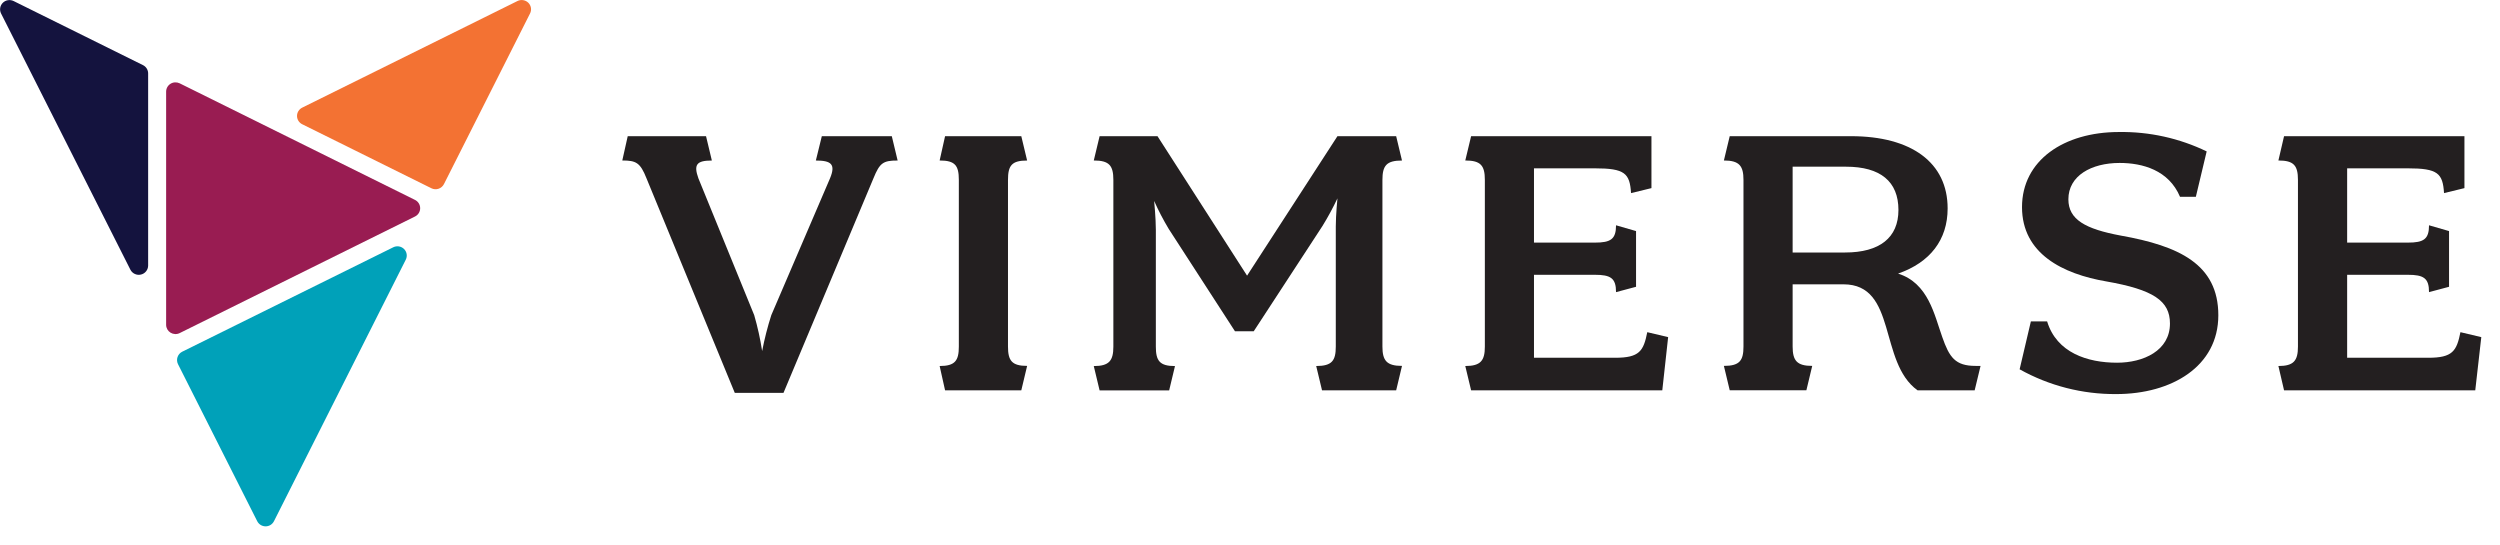
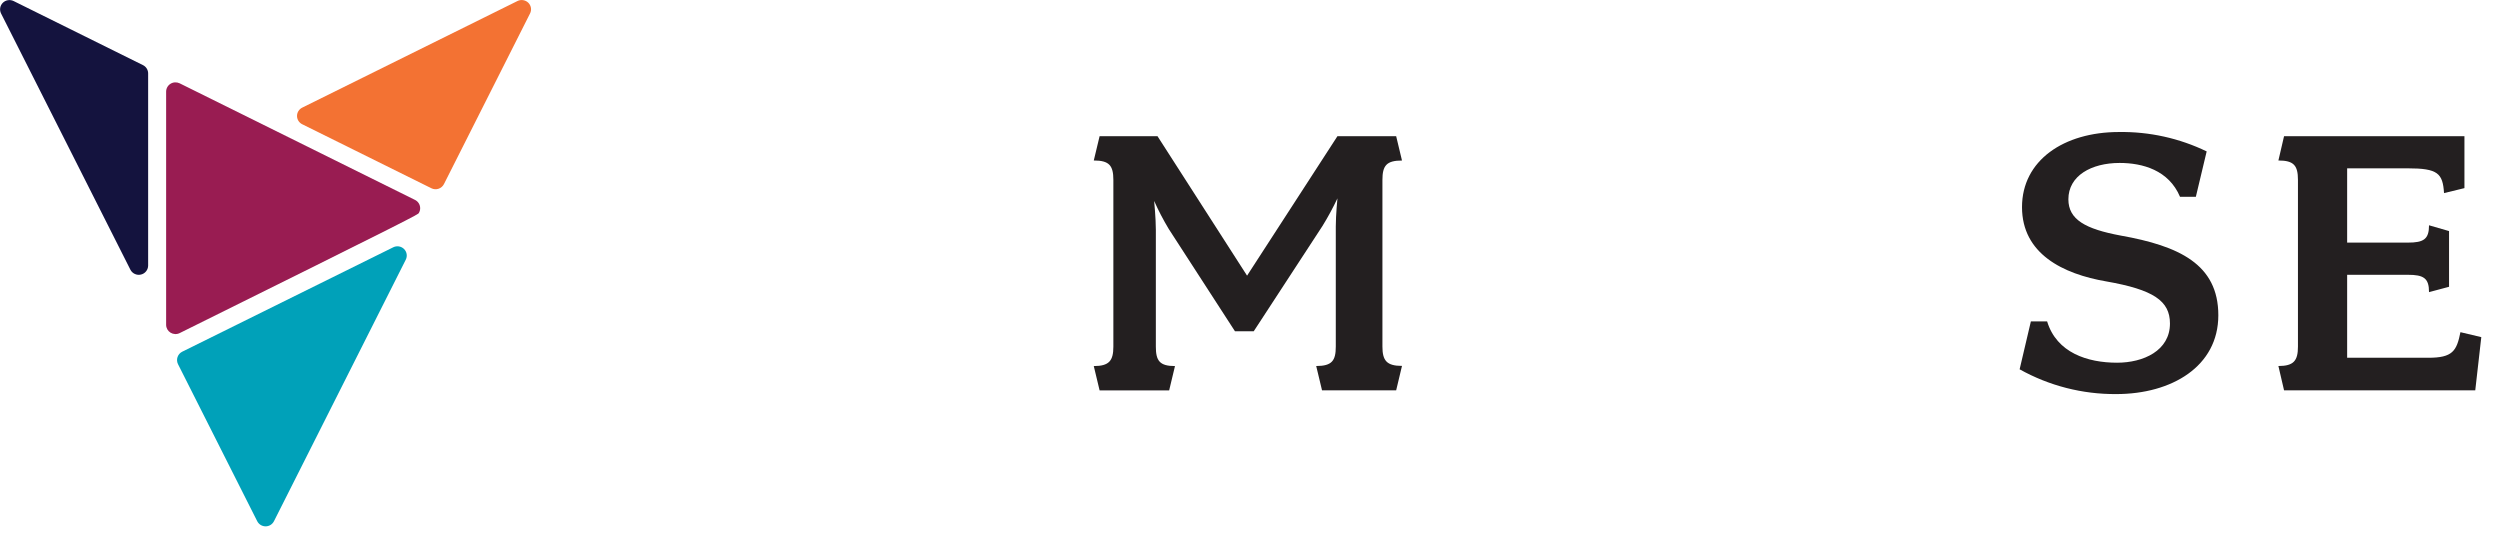
<svg xmlns="http://www.w3.org/2000/svg" width="133" height="29" viewBox="0 0 133 29" fill="none">
  <path d="M9.47 19.374L13.681 27.722C13.722 27.805 13.785 27.876 13.865 27.926C13.944 27.975 14.036 28.002 14.13 28.002C14.223 28.002 14.315 27.975 14.395 27.926C14.474 27.876 14.537 27.805 14.578 27.722L21.587 13.816C21.634 13.724 21.65 13.619 21.634 13.517C21.617 13.415 21.568 13.32 21.495 13.247C21.421 13.174 21.325 13.126 21.222 13.109C21.119 13.093 21.013 13.109 20.92 13.156L9.693 18.711C9.575 18.77 9.486 18.873 9.444 18.997C9.402 19.121 9.412 19.257 9.47 19.374Z" fill="#00A1B9" />
  <path d="M27.528 0.055L16.082 5.724C15.998 5.765 15.927 5.828 15.877 5.907C15.828 5.985 15.801 6.076 15.801 6.168C15.801 6.261 15.828 6.352 15.877 6.43C15.927 6.509 15.998 6.572 16.082 6.612L22.949 10.015C23.008 10.044 23.072 10.062 23.137 10.066C23.203 10.071 23.268 10.062 23.33 10.042C23.392 10.021 23.45 9.989 23.499 9.946C23.548 9.903 23.589 9.852 23.618 9.794L28.196 0.721C28.245 0.628 28.262 0.523 28.246 0.42C28.23 0.317 28.181 0.221 28.107 0.147C28.032 0.073 27.936 0.025 27.832 0.008C27.728 -0.009 27.622 0.008 27.528 0.055Z" fill="#F37233" />
  <path d="M7.605 3.464L0.725 0.056C0.631 0.01 0.526 -0.006 0.423 0.01C0.32 0.027 0.225 0.075 0.151 0.148C0.077 0.221 0.028 0.315 0.011 0.417C-0.006 0.519 0.01 0.624 0.056 0.716L6.938 14.35C6.989 14.449 7.071 14.528 7.173 14.574C7.274 14.621 7.388 14.633 7.497 14.607C7.606 14.582 7.703 14.521 7.772 14.434C7.842 14.348 7.88 14.24 7.881 14.13V3.904C7.881 3.813 7.855 3.723 7.806 3.645C7.757 3.568 7.688 3.505 7.605 3.464Z" fill="#14133E" />
-   <path d="M22.078 10.635L9.555 4.431C9.479 4.395 9.395 4.378 9.31 4.382C9.226 4.386 9.144 4.412 9.073 4.456C9.001 4.5 8.942 4.562 8.901 4.635C8.86 4.708 8.838 4.79 8.838 4.874V17.282C8.838 17.365 8.86 17.447 8.901 17.52C8.943 17.593 9.002 17.654 9.073 17.698C9.145 17.742 9.227 17.767 9.311 17.771C9.395 17.776 9.479 17.759 9.555 17.722L22.078 11.518C22.161 11.477 22.23 11.414 22.279 11.336C22.327 11.258 22.353 11.168 22.353 11.077C22.353 10.985 22.327 10.895 22.279 10.817C22.23 10.739 22.161 10.676 22.078 10.635Z" fill="#991C52" />
-   <path d="M46.469 9.483L41.682 20.9H39.09L34.392 9.483C34.06 8.648 33.838 8.538 33.106 8.538L33.395 7.245H37.561L37.871 8.54C37.052 8.54 36.896 8.76 37.154 9.485L40.124 16.767C40.306 17.393 40.447 18.031 40.546 18.676C40.67 18.03 40.833 17.393 41.033 16.767L44.158 9.485C44.468 8.737 44.224 8.54 43.403 8.54L43.721 7.245H47.444L47.754 8.54C46.98 8.538 46.802 8.666 46.469 9.483Z" fill="#231F20" />
-   <path d="M54.333 20.766H50.278L49.989 19.472C50.81 19.472 51.01 19.186 51.01 18.44V9.57C51.01 8.803 50.81 8.538 49.989 8.538L50.278 7.245H54.333L54.643 8.54C53.824 8.54 53.625 8.804 53.625 9.572V18.434C53.625 19.18 53.824 19.466 54.643 19.466L54.333 20.766Z" fill="#231F20" />
+   <path d="M22.078 10.635L9.555 4.431C9.479 4.395 9.395 4.378 9.31 4.382C9.226 4.386 9.144 4.412 9.073 4.456C9.001 4.5 8.942 4.562 8.901 4.635C8.86 4.708 8.838 4.79 8.838 4.874V17.282C8.838 17.365 8.86 17.447 8.901 17.52C8.943 17.593 9.002 17.654 9.073 17.698C9.145 17.742 9.227 17.767 9.311 17.771C9.395 17.776 9.479 17.759 9.555 17.722C22.161 11.477 22.23 11.414 22.279 11.336C22.327 11.258 22.353 11.168 22.353 11.077C22.353 10.985 22.327 10.895 22.279 10.817C22.23 10.739 22.161 10.676 22.078 10.635Z" fill="#991C52" />
  <path d="M74.276 20.766H70.332L70.022 19.472C70.863 19.472 71.064 19.186 71.064 18.44V12.046C71.064 11.431 71.152 10.552 71.152 10.552C70.914 11.057 70.648 11.549 70.354 12.024L66.699 17.623H65.7L62.178 12.182C61.889 11.701 61.629 11.203 61.401 10.691C61.401 10.691 61.491 11.612 61.491 12.227V18.443C61.491 19.189 61.69 19.475 62.509 19.475L62.199 20.77H58.499L58.189 19.475C59.008 19.475 59.231 19.189 59.231 18.443V9.57C59.231 8.803 59.008 8.538 58.189 8.538L58.499 7.245H61.579L66.344 14.665L71.152 7.245H74.276L74.586 8.54C73.767 8.54 73.545 8.804 73.545 9.572V18.434C73.545 19.18 73.767 19.466 74.586 19.466L74.276 20.766Z" fill="#231F20" />
-   <path d="M88.434 20.766H78.263L77.953 19.472C78.772 19.472 78.994 19.186 78.994 18.44V9.57C78.994 8.803 78.772 8.538 77.953 8.538L78.263 7.245H87.857V10.008L86.771 10.273C86.705 9.218 86.439 8.955 84.844 8.955H81.608V12.907H84.844C85.686 12.907 85.973 12.729 85.973 11.985L87.038 12.293V15.257L85.973 15.541C85.973 14.795 85.686 14.619 84.844 14.619H81.608V19.033H85.93C87.216 19.033 87.436 18.678 87.635 17.672L88.745 17.935L88.434 20.766Z" fill="#231F20" />
-   <path d="M105.052 20.766H102.015C99.932 19.274 100.94 15.126 98.072 15.126H95.368V18.434C95.368 19.18 95.591 19.466 96.41 19.466L96.1 20.761H92.021L91.711 19.466C92.554 19.466 92.753 19.18 92.753 18.434V9.57C92.753 8.824 92.532 8.538 91.711 8.538L92.021 7.245H98.475C101.687 7.245 103.614 8.65 103.614 11.087C103.614 12.756 102.684 13.962 100.977 14.555C102.591 15.062 102.906 16.752 103.328 17.93C103.704 19.006 104.014 19.466 105.101 19.466H105.366L105.052 20.766ZM98.204 8.866H95.368V13.433H98.159C99.999 13.433 100.997 12.643 100.997 11.172C100.997 9.659 100.043 8.868 98.204 8.868V8.866Z" fill="#231F20" />
  <path d="M112.585 20.965C110.785 20.978 109.012 20.523 107.444 19.647L108.042 17.1H108.907C109.416 18.77 111.058 19.296 112.628 19.296C114.025 19.296 115.442 18.66 115.442 17.21C115.442 16.003 114.557 15.409 112.053 14.971C109.747 14.576 107.571 13.5 107.571 11.019C107.571 8.538 109.787 7.023 112.734 7.023C114.348 7 115.944 7.354 117.395 8.055L116.819 10.47H115.977C115.378 9.049 113.981 8.669 112.764 8.669C111.257 8.669 110.038 9.351 110.038 10.602C110.038 11.678 110.934 12.182 112.831 12.534C115.91 13.083 118.015 14.049 118.015 16.772C118.015 19.495 115.532 20.965 112.585 20.965Z" fill="#231F20" />
  <path d="M131.684 20.766H121.512L121.211 19.472C122.03 19.472 122.251 19.186 122.251 18.44V9.57C122.251 8.803 122.03 8.538 121.211 8.538L121.512 7.245H131.108V10.008L130.022 10.273C129.956 9.218 129.69 8.955 128.095 8.955H124.868V12.907H128.095C128.937 12.907 129.224 12.729 129.224 11.985L130.289 12.293V15.257L129.224 15.541C129.224 14.795 128.937 14.619 128.095 14.619H124.868V19.033H129.19C130.474 19.033 130.696 18.678 130.895 17.672L132.005 17.935L131.684 20.766Z" fill="#231F20" />
</svg>